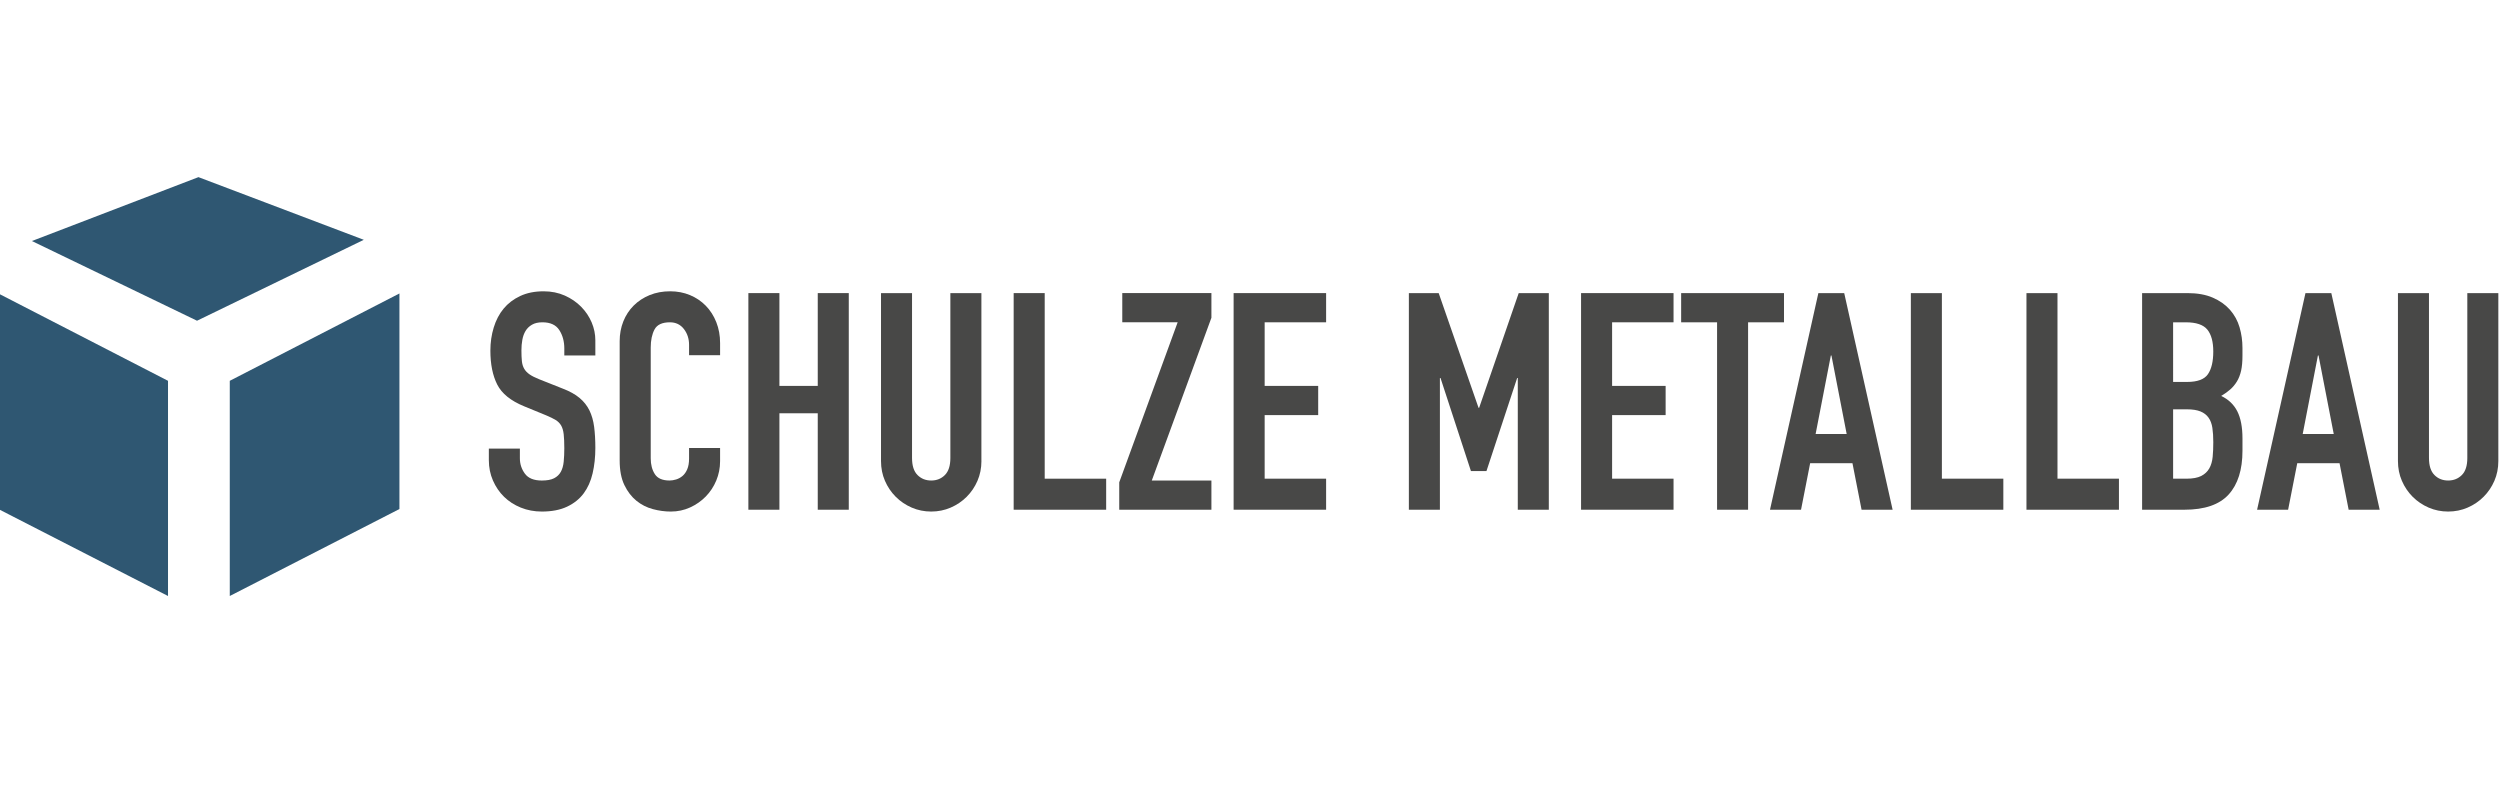
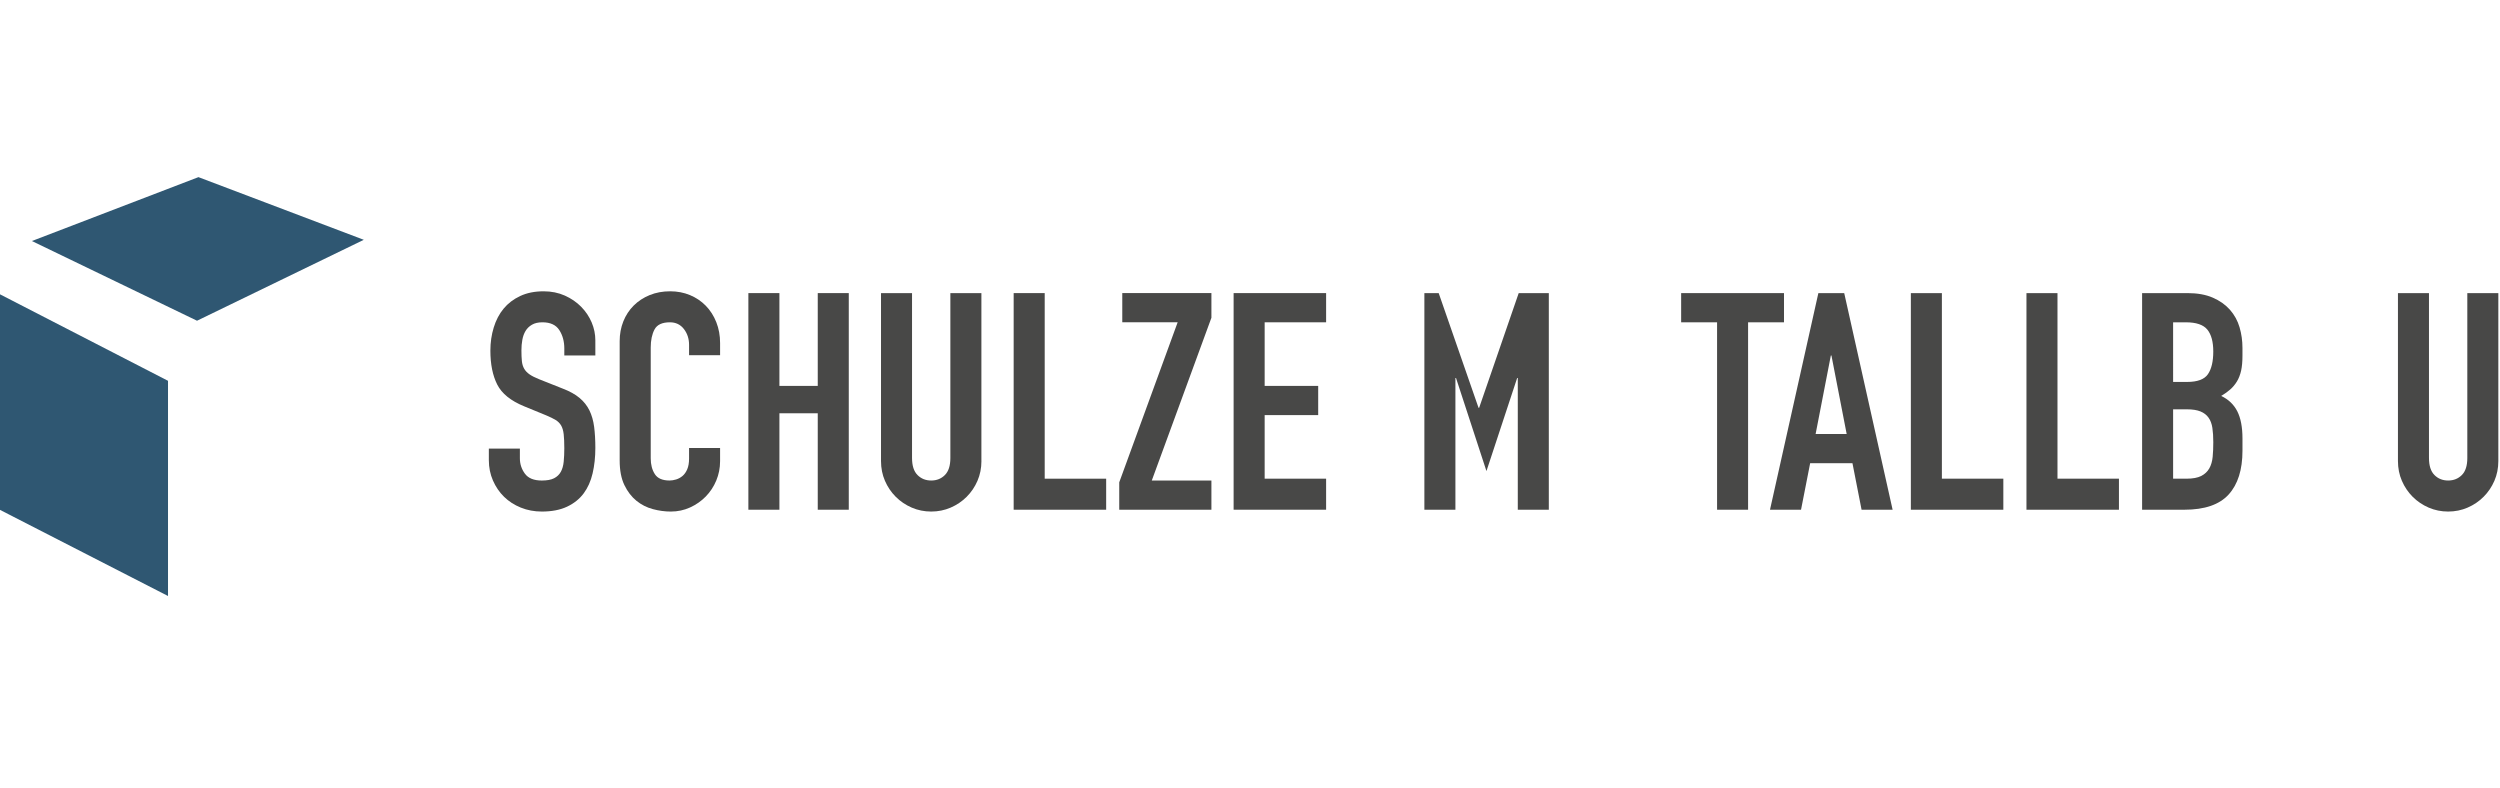
<svg xmlns="http://www.w3.org/2000/svg" version="1.1" id="Ebene_1" x="0px" y="0px" width="200px" height="63px" viewBox="0 0 200 63" enable-background="new 0 0 200 63" xml:space="preserve">
  <g>
    <path fill="#484847" d="M47.627,28.438h-2.482v-0.56c0-0.568-0.134-1.059-0.402-1.473c-0.268-0.414-0.718-0.621-1.351-0.621   c-0.341,0-0.621,0.065-0.839,0.195c-0.22,0.129-0.39,0.296-0.511,0.499c-0.122,0.203-0.207,0.438-0.255,0.706   c-0.049,0.268-0.073,0.548-0.073,0.839c0,0.341,0.012,0.629,0.036,0.864c0.024,0.235,0.085,0.438,0.183,0.608   c0.097,0.171,0.24,0.321,0.426,0.451c0.186,0.13,0.442,0.26,0.767,0.39l1.898,0.754c0.551,0.211,0.998,0.458,1.338,0.743   c0.341,0.284,0.604,0.617,0.792,0.997c0.186,0.381,0.312,0.82,0.377,1.315c0.064,0.495,0.097,1.059,0.097,1.692   c0,0.73-0.073,1.407-0.219,2.032c-0.146,0.625-0.386,1.161-0.718,1.606c-0.333,0.446-0.775,0.799-1.326,1.059   c-0.552,0.26-1.226,0.39-2.021,0.39c-0.6,0-1.16-0.106-1.68-0.316c-0.519-0.211-0.965-0.499-1.338-0.864   c-0.374-0.365-0.669-0.799-0.889-1.302s-0.329-1.046-0.329-1.631v-0.925h2.483v0.779c0,0.455,0.134,0.864,0.402,1.229   c0.268,0.365,0.718,0.548,1.351,0.548c0.422,0,0.75-0.061,0.986-0.183c0.235-0.122,0.414-0.292,0.535-0.511   c0.122-0.219,0.199-0.49,0.232-0.815c0.032-0.324,0.048-0.682,0.048-1.071c0-0.454-0.017-0.827-0.048-1.12   c-0.033-0.291-0.102-0.527-0.207-0.706c-0.106-0.178-0.252-0.324-0.438-0.438c-0.187-0.113-0.435-0.234-0.742-0.364l-1.777-0.73   c-1.071-0.438-1.789-1.018-2.154-1.74c-0.365-0.722-0.548-1.626-0.548-2.714c0-0.648,0.089-1.266,0.268-1.85   c0.178-0.583,0.441-1.086,0.791-1.509c0.349-0.422,0.791-0.758,1.326-1.01c0.536-0.251,1.16-0.377,1.875-0.377   c0.616,0,1.181,0.114,1.691,0.34c0.511,0.228,0.95,0.528,1.315,0.901c0.365,0.374,0.645,0.792,0.839,1.253   c0.195,0.462,0.292,0.938,0.292,1.424V28.438z" />
    <path fill="#484847" d="M57.606,36.908c0,0.536-0.102,1.046-0.304,1.534c-0.203,0.486-0.483,0.912-0.84,1.278   c-0.357,0.365-0.775,0.657-1.253,0.875c-0.479,0.22-0.994,0.329-1.546,0.329c-0.47,0-0.949-0.065-1.436-0.195   s-0.925-0.353-1.314-0.669c-0.389-0.316-0.71-0.734-0.961-1.253c-0.252-0.52-0.378-1.177-0.378-1.972v-9.541   c0-0.567,0.098-1.096,0.292-1.582c0.195-0.487,0.471-0.908,0.828-1.266c0.356-0.356,0.782-0.636,1.278-0.839   c0.495-0.202,1.042-0.304,1.643-0.304c0.568,0,1.096,0.102,1.583,0.304c0.486,0.203,0.908,0.486,1.265,0.852   c0.357,0.365,0.637,0.803,0.84,1.314c0.202,0.511,0.304,1.067,0.304,1.667v0.974h-2.482v-0.828c0-0.486-0.138-0.909-0.414-1.266   c-0.276-0.357-0.649-0.536-1.12-0.536c-0.617,0-1.026,0.191-1.229,0.572c-0.203,0.382-0.304,0.864-0.304,1.449v8.859   c0,0.504,0.109,0.925,0.329,1.266c0.219,0.341,0.612,0.511,1.18,0.511c0.162,0,0.337-0.028,0.524-0.085   c0.186-0.057,0.356-0.15,0.511-0.28c0.154-0.129,0.28-0.308,0.377-0.536c0.097-0.227,0.146-0.51,0.146-0.851v-0.852h2.482V36.908z" />
    <path fill="#484847" d="M59.87,23.448h2.483v7.424h3.067v-7.424h2.482v17.33h-2.482v-7.716h-3.067v7.716H59.87V23.448z" />
    <path fill="#484847" d="M78.514,36.884c0,0.567-0.106,1.095-0.317,1.582c-0.21,0.487-0.499,0.913-0.864,1.278   c-0.365,0.365-0.792,0.653-1.278,0.864c-0.486,0.21-1.006,0.316-1.558,0.316s-1.071-0.106-1.558-0.316   c-0.487-0.211-0.913-0.499-1.278-0.864s-0.653-0.791-0.864-1.278c-0.211-0.487-0.316-1.014-0.316-1.582V23.448h2.482V36.64   c0,0.617,0.146,1.071,0.438,1.363c0.292,0.292,0.657,0.438,1.095,0.438s0.804-0.146,1.095-0.438   c0.292-0.292,0.438-0.746,0.438-1.363V23.448h2.483V36.884z" />
    <path fill="#484847" d="M81.093,23.448h2.483v14.847h4.917v2.483h-7.4V23.448z" />
    <path fill="#484847" d="M89.539,38.587l4.673-12.803h-4.43v-2.336h7.131v1.972l-4.77,13.021h4.77v2.336h-7.374V38.587z" />
    <path fill="#484847" d="M98.689,23.448h7.4v2.336h-4.917v5.088h4.283v2.336h-4.283v5.086h4.917v2.483h-7.4V23.448z" />
-     <path fill="#484847" d="M112.709,23.448h2.386l3.188,9.176h0.048l3.165-9.176h2.409v17.33h-2.482V30.239h-0.05l-2.457,7.448h-1.241   l-2.435-7.448h-0.048v10.539h-2.483V23.448z" />
-     <path fill="#484847" d="M126.485,23.448h7.398v2.336h-4.915v5.088h4.282v2.336h-4.282v5.086h4.915v2.483h-7.398V23.448z" />
+     <path fill="#484847" d="M112.709,23.448h2.386l3.188,9.176h0.048l3.165-9.176h2.409v17.33h-2.482V30.239h-0.05l-2.457,7.448l-2.435-7.448h-0.048v10.539h-2.483V23.448z" />
    <path fill="#484847" d="M137.365,25.785h-2.873v-2.336h8.228v2.336h-2.873v14.993h-2.481V25.785z" />
    <path fill="#484847" d="M145.469,23.448h2.068l3.872,17.33h-2.483l-0.73-3.724h-3.383l-0.73,3.724H141.6L145.469,23.448z    M146.515,28.438h-0.047l-1.218,6.28h2.483L146.515,28.438z" />
    <path fill="#484847" d="M152.869,23.448h2.482v14.847h4.916v2.483h-7.398V23.448z" />
    <path fill="#484847" d="M162.117,23.448h2.482v14.847h4.917v2.483h-7.399V23.448z" />
    <path fill="#484847" d="M171.367,23.448h3.625c0.796,0,1.473,0.121,2.033,0.365c0.559,0.243,1.017,0.568,1.375,0.973   c0.356,0.406,0.612,0.873,0.766,1.4c0.154,0.528,0.231,1.075,0.231,1.643v0.633c0,0.471-0.036,0.869-0.108,1.193   c-0.073,0.325-0.184,0.608-0.329,0.852c-0.147,0.244-0.326,0.459-0.535,0.645c-0.212,0.187-0.455,0.361-0.73,0.523   c0.584,0.276,1.013,0.686,1.289,1.229s0.414,1.27,0.414,2.178v0.974c0,1.525-0.369,2.693-1.107,3.504   c-0.739,0.812-1.918,1.217-3.541,1.217h-3.382V23.448z M173.849,30.555h1.119c0.827,0,1.384-0.207,1.667-0.621   c0.284-0.413,0.427-1.018,0.427-1.813c0-0.779-0.158-1.363-0.474-1.752c-0.318-0.389-0.89-0.584-1.718-0.584h-1.021V30.555z    M173.849,38.295h1.07c0.503,0,0.896-0.073,1.182-0.219c0.283-0.146,0.498-0.349,0.645-0.608c0.146-0.259,0.234-0.568,0.268-0.925   s0.049-0.747,0.049-1.168c0-0.438-0.024-0.82-0.073-1.145c-0.049-0.324-0.15-0.596-0.305-0.815   c-0.153-0.219-0.368-0.385-0.645-0.499c-0.276-0.113-0.642-0.17-1.095-0.17h-1.096V38.295z" />
-     <path fill="#484847" d="M184.437,23.448h2.068l3.87,17.33h-2.483l-0.729-3.724h-3.382l-0.732,3.724h-2.482L184.437,23.448z    M185.482,28.438h-0.048l-1.217,6.28h2.482L185.482,28.438z" />
    <path fill="#484847" d="M199.867,36.884c0,0.567-0.105,1.095-0.316,1.582c-0.211,0.487-0.499,0.913-0.864,1.278   c-0.364,0.365-0.791,0.653-1.277,0.864c-0.486,0.21-1.007,0.316-1.559,0.316s-1.07-0.106-1.558-0.316   c-0.486-0.211-0.912-0.499-1.278-0.864c-0.364-0.365-0.652-0.791-0.863-1.278c-0.211-0.487-0.316-1.014-0.316-1.582V23.448h2.482   V36.64c0,0.617,0.146,1.071,0.439,1.363c0.29,0.292,0.656,0.438,1.094,0.438c0.438,0,0.804-0.146,1.096-0.438   c0.293-0.292,0.438-0.746,0.438-1.363V23.448h2.482V36.884z" />
  </g>
  <g>
    <g>
      <polygon fill="#2F5772" points="-0.133,40.722 13.441,47.68 13.441,30.465 -0.133,23.477   " />
    </g>
    <g>
-       <polygon fill="#2F5772" points="31.955,40.722 18.382,47.68 18.382,30.465 31.955,23.477   " />
-     </g>
+       </g>
    <g>
      <polygon fill="#2F5772" points="29.104,19.184 15.762,25.658 2.551,19.282 15.876,14.171   " />
    </g>
  </g>
</svg>